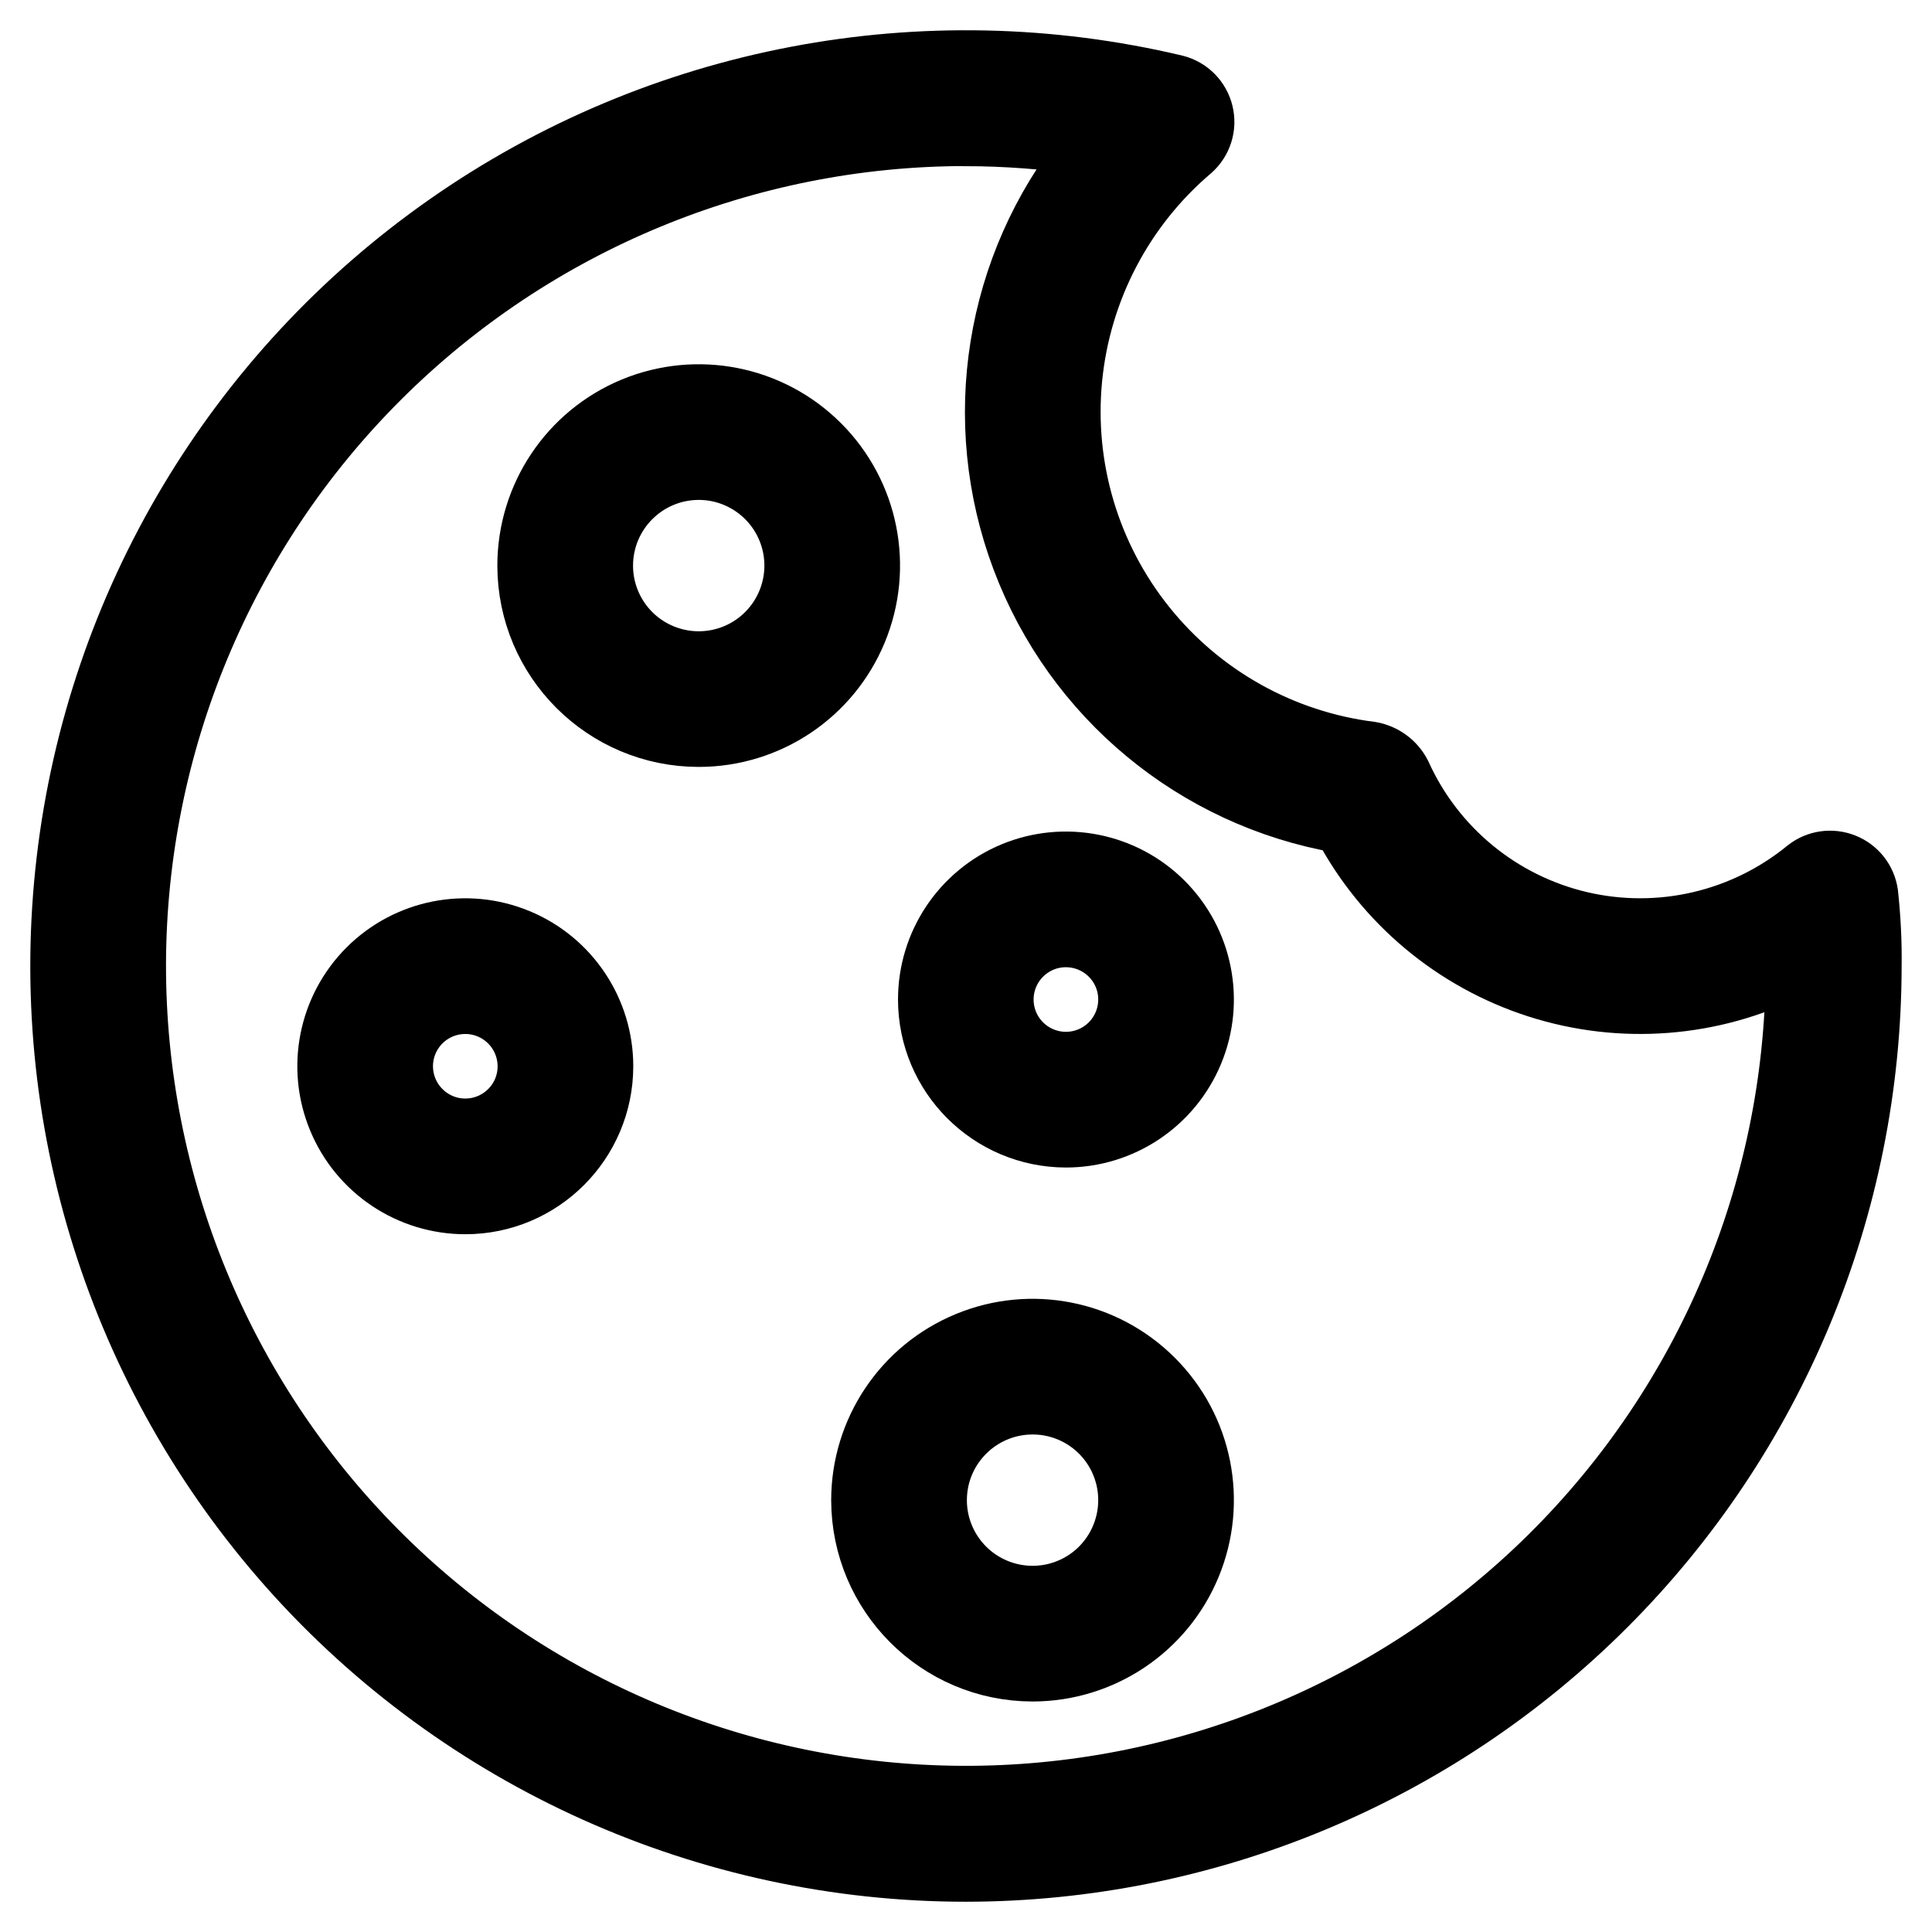
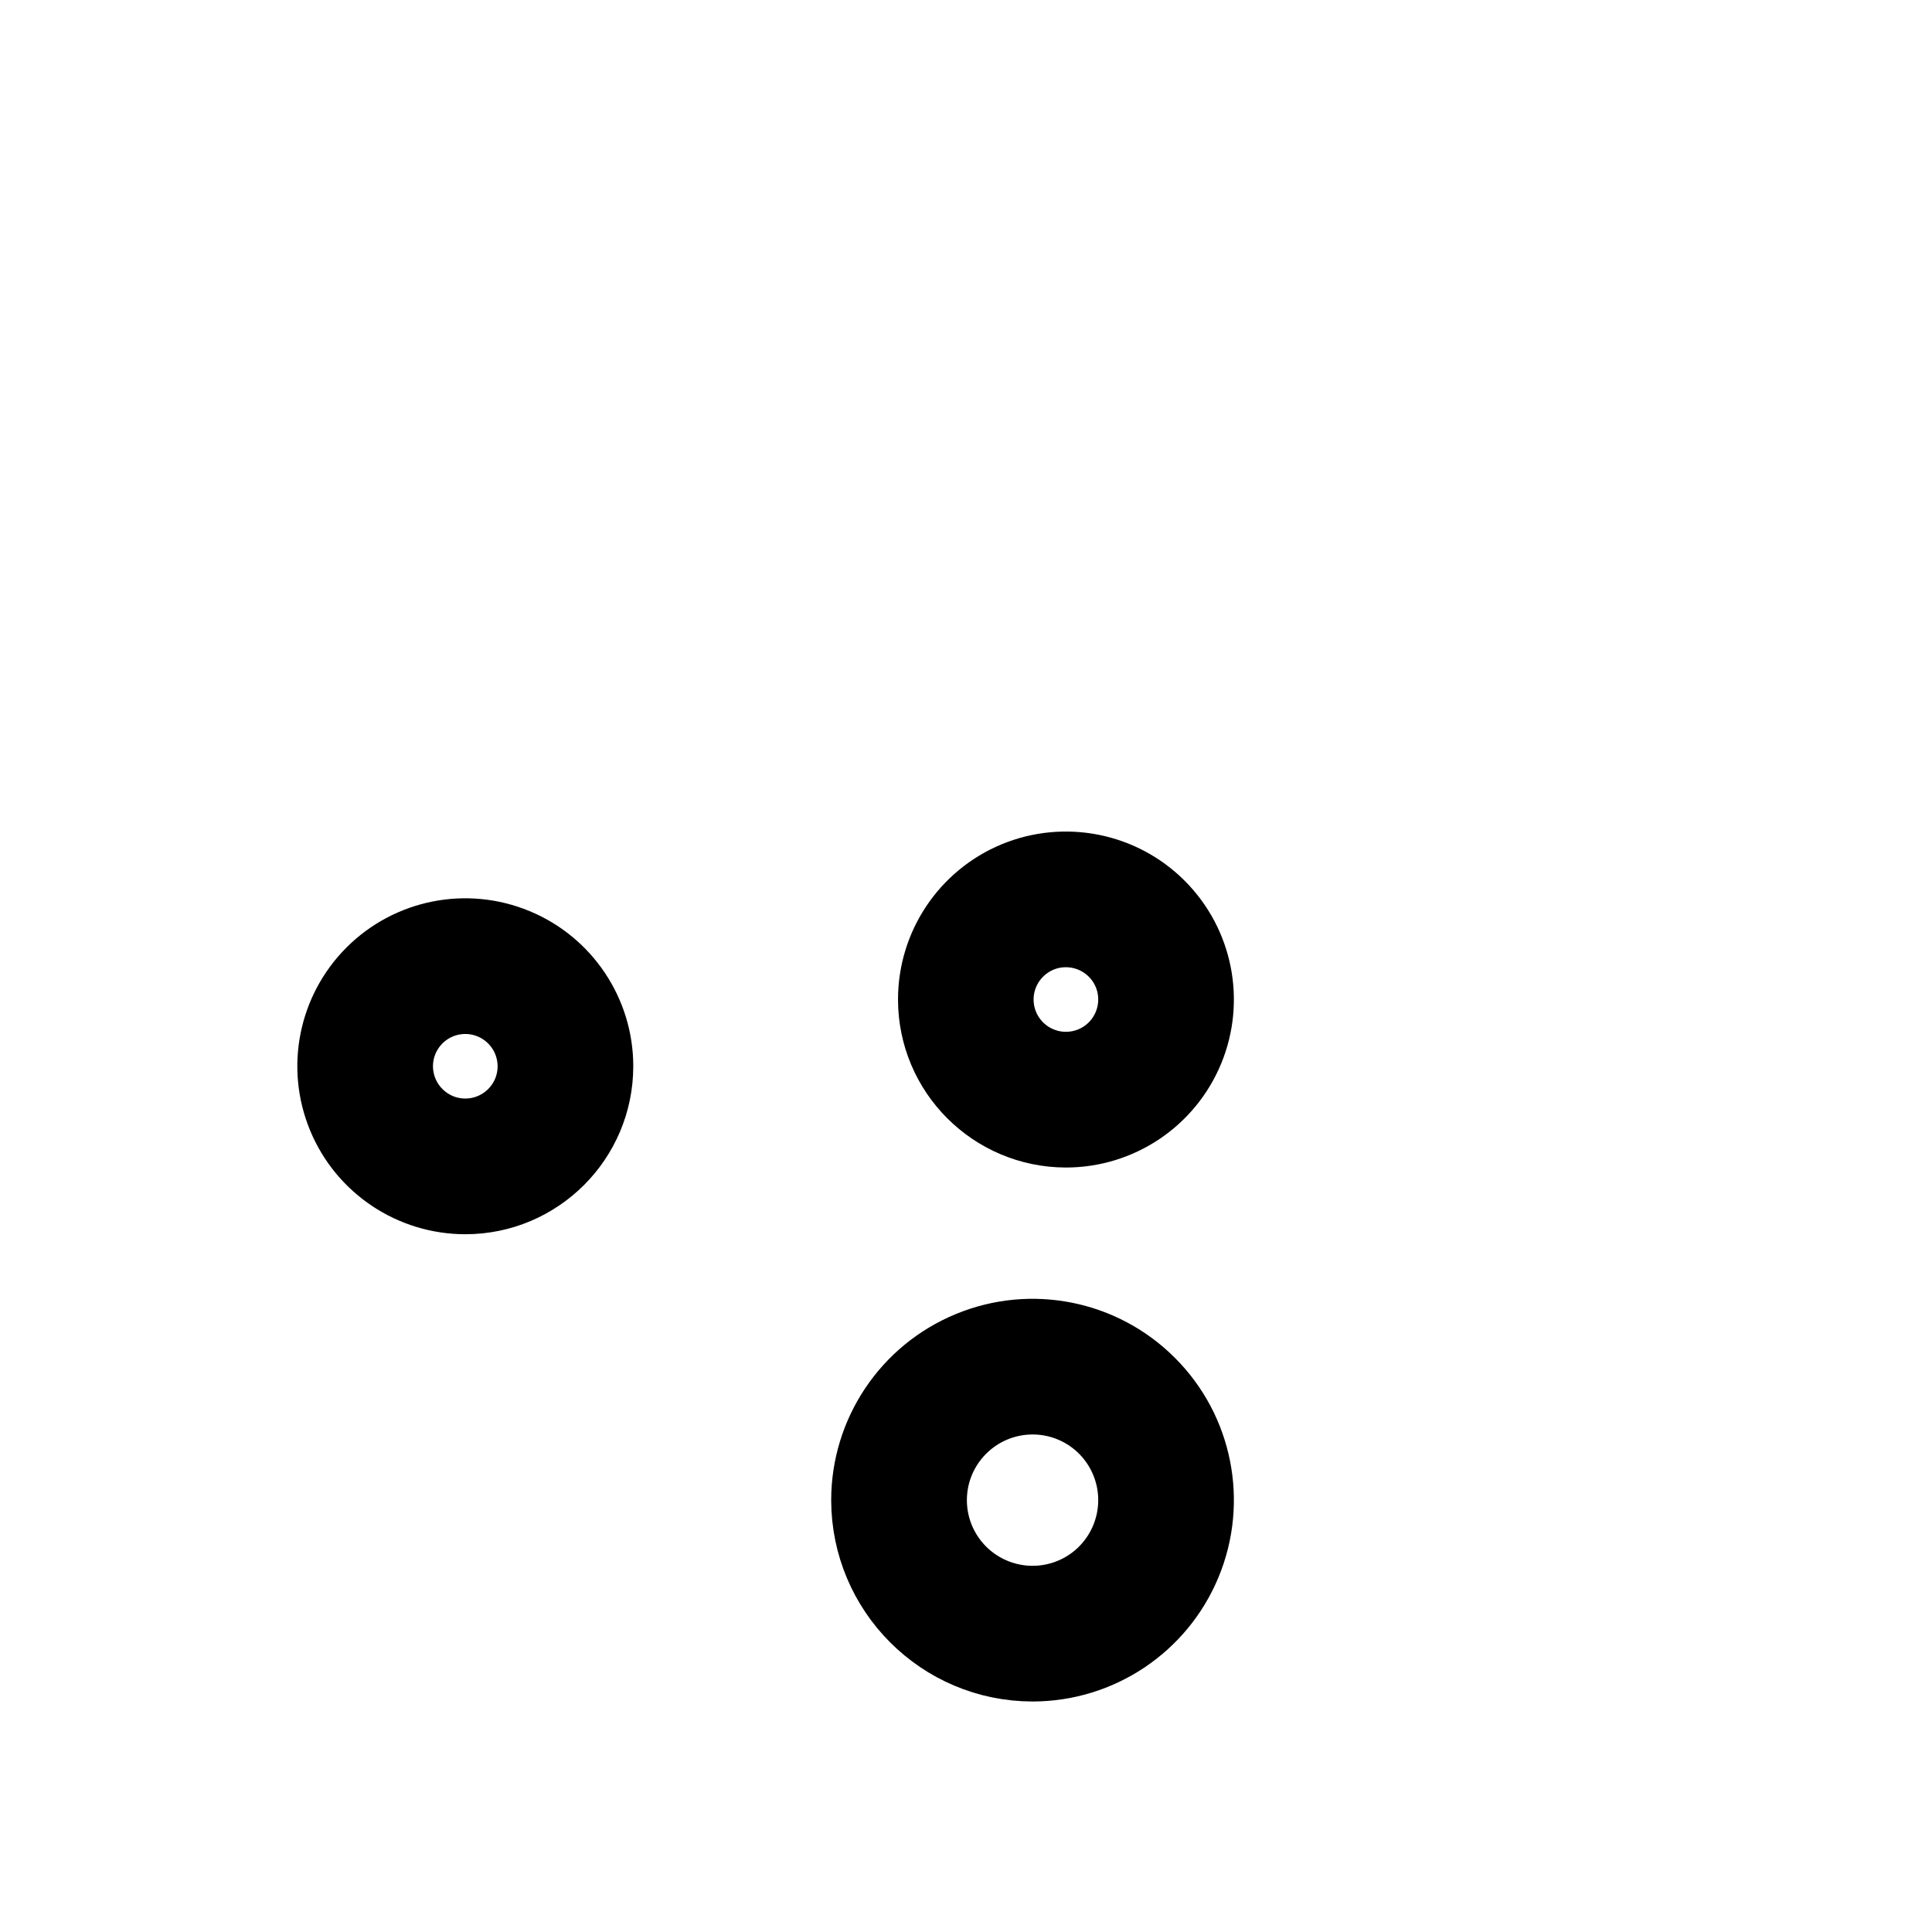
<svg xmlns="http://www.w3.org/2000/svg" width="34" height="34" viewBox="0 0 34 34" fill="none">
-   <path d="M17 33.001C21.242 32.997 25.308 31.31 28.308 28.31C31.308 25.31 32.995 21.244 32.999 17.002C33.005 16.573 32.983 16.145 32.937 15.719C32.9 15.457 32.725 15.235 32.48 15.138C32.234 15.04 31.956 15.08 31.749 15.244C30.654 16.141 29.202 16.478 27.823 16.154C26.445 15.83 25.295 14.884 24.713 13.593C24.598 13.368 24.384 13.211 24.136 13.167C22.594 12.975 21.187 12.19 20.215 10.977C19.242 9.765 18.781 8.222 18.93 6.675C19.079 5.128 19.825 3.7 21.009 2.695C21.213 2.514 21.3 2.237 21.236 1.973C21.172 1.708 20.967 1.501 20.705 1.434C16.26 0.376 11.576 1.269 7.832 3.887C4.087 6.505 1.641 10.599 1.109 15.135C0.576 19.673 2.009 24.221 5.044 27.635C8.081 31.048 12.432 33.001 17 33.001ZM17 2.457C17.697 2.46 18.394 2.511 19.084 2.611C17.441 4.652 16.999 7.411 17.923 9.862C18.846 12.315 20.998 14.096 23.579 14.546C24.31 15.927 25.552 16.966 27.04 17.444C28.528 17.921 30.142 17.797 31.54 17.097C31.514 20.949 29.961 24.633 27.223 27.341C24.483 30.049 20.783 31.559 16.932 31.542C13.08 31.524 9.393 29.98 6.68 27.248C3.966 24.514 2.447 20.817 2.455 16.965C2.465 13.114 4.001 9.423 6.728 6.704C9.454 3.984 13.15 2.456 17 2.456L17 2.457Z" fill="black" stroke="black" stroke-width="0.933" />
  <path d="M10.678 18.764C10.678 17.758 10.071 16.85 9.141 16.465C8.211 16.079 7.14 16.292 6.428 17.004C5.716 17.717 5.503 18.787 5.889 19.717C6.274 20.647 7.182 21.254 8.19 21.254C9.563 21.253 10.677 20.139 10.678 18.764ZM7.153 18.764C7.153 18.346 7.405 17.969 7.793 17.808C8.18 17.649 8.624 17.737 8.92 18.033C9.216 18.329 9.305 18.774 9.145 19.161C8.984 19.547 8.607 19.799 8.189 19.799C7.617 19.799 7.155 19.335 7.153 18.764Z" fill="black" stroke="black" stroke-width="0.933" />
  <path d="M18.758 20.08C19.766 20.08 20.672 19.473 21.058 18.543C21.444 17.612 21.23 16.541 20.518 15.829C19.807 15.118 18.736 14.905 17.806 15.289C16.876 15.675 16.27 16.582 16.27 17.59C16.271 18.964 17.384 20.077 18.758 20.08ZM18.758 16.555C19.177 16.555 19.554 16.807 19.715 17.193C19.875 17.58 19.786 18.026 19.49 18.322C19.194 18.618 18.748 18.706 18.363 18.546C17.975 18.386 17.723 18.008 17.723 17.59C17.724 17.018 18.187 16.555 18.758 16.555Z" fill="black" stroke="black" stroke-width="0.933" />
  <path d="M18.17 29.477C19.415 29.477 20.537 28.727 21.013 27.578C21.49 26.428 21.227 25.104 20.346 24.225C19.467 23.345 18.144 23.081 16.995 23.558C15.844 24.034 15.095 25.156 15.094 26.4C15.097 28.099 16.472 29.474 18.17 29.477ZM18.17 24.778C18.827 24.777 19.419 25.172 19.67 25.779C19.921 26.385 19.782 27.083 19.318 27.548C18.855 28.011 18.156 28.15 17.55 27.898C16.944 27.647 16.549 27.055 16.549 26.4C16.55 25.504 17.276 24.78 18.17 24.778Z" fill="black" stroke="black" stroke-width="0.933" />
-   <path d="M12.296 13.03C13.541 13.03 14.662 12.28 15.138 11.131C15.615 9.981 15.352 8.658 14.471 7.778C13.592 6.898 12.268 6.635 11.118 7.111C9.969 7.587 9.219 8.709 9.219 9.954C9.221 11.652 10.597 13.029 12.296 13.03ZM12.296 8.331C12.952 8.331 13.544 8.727 13.795 9.333C14.046 9.939 13.907 10.637 13.443 11.101C12.978 11.566 12.281 11.703 11.675 11.452C11.069 11.201 10.674 10.61 10.674 9.954C10.675 9.058 11.4 8.333 12.296 8.331Z" fill="black" stroke="black" stroke-width="0.933" />
</svg>